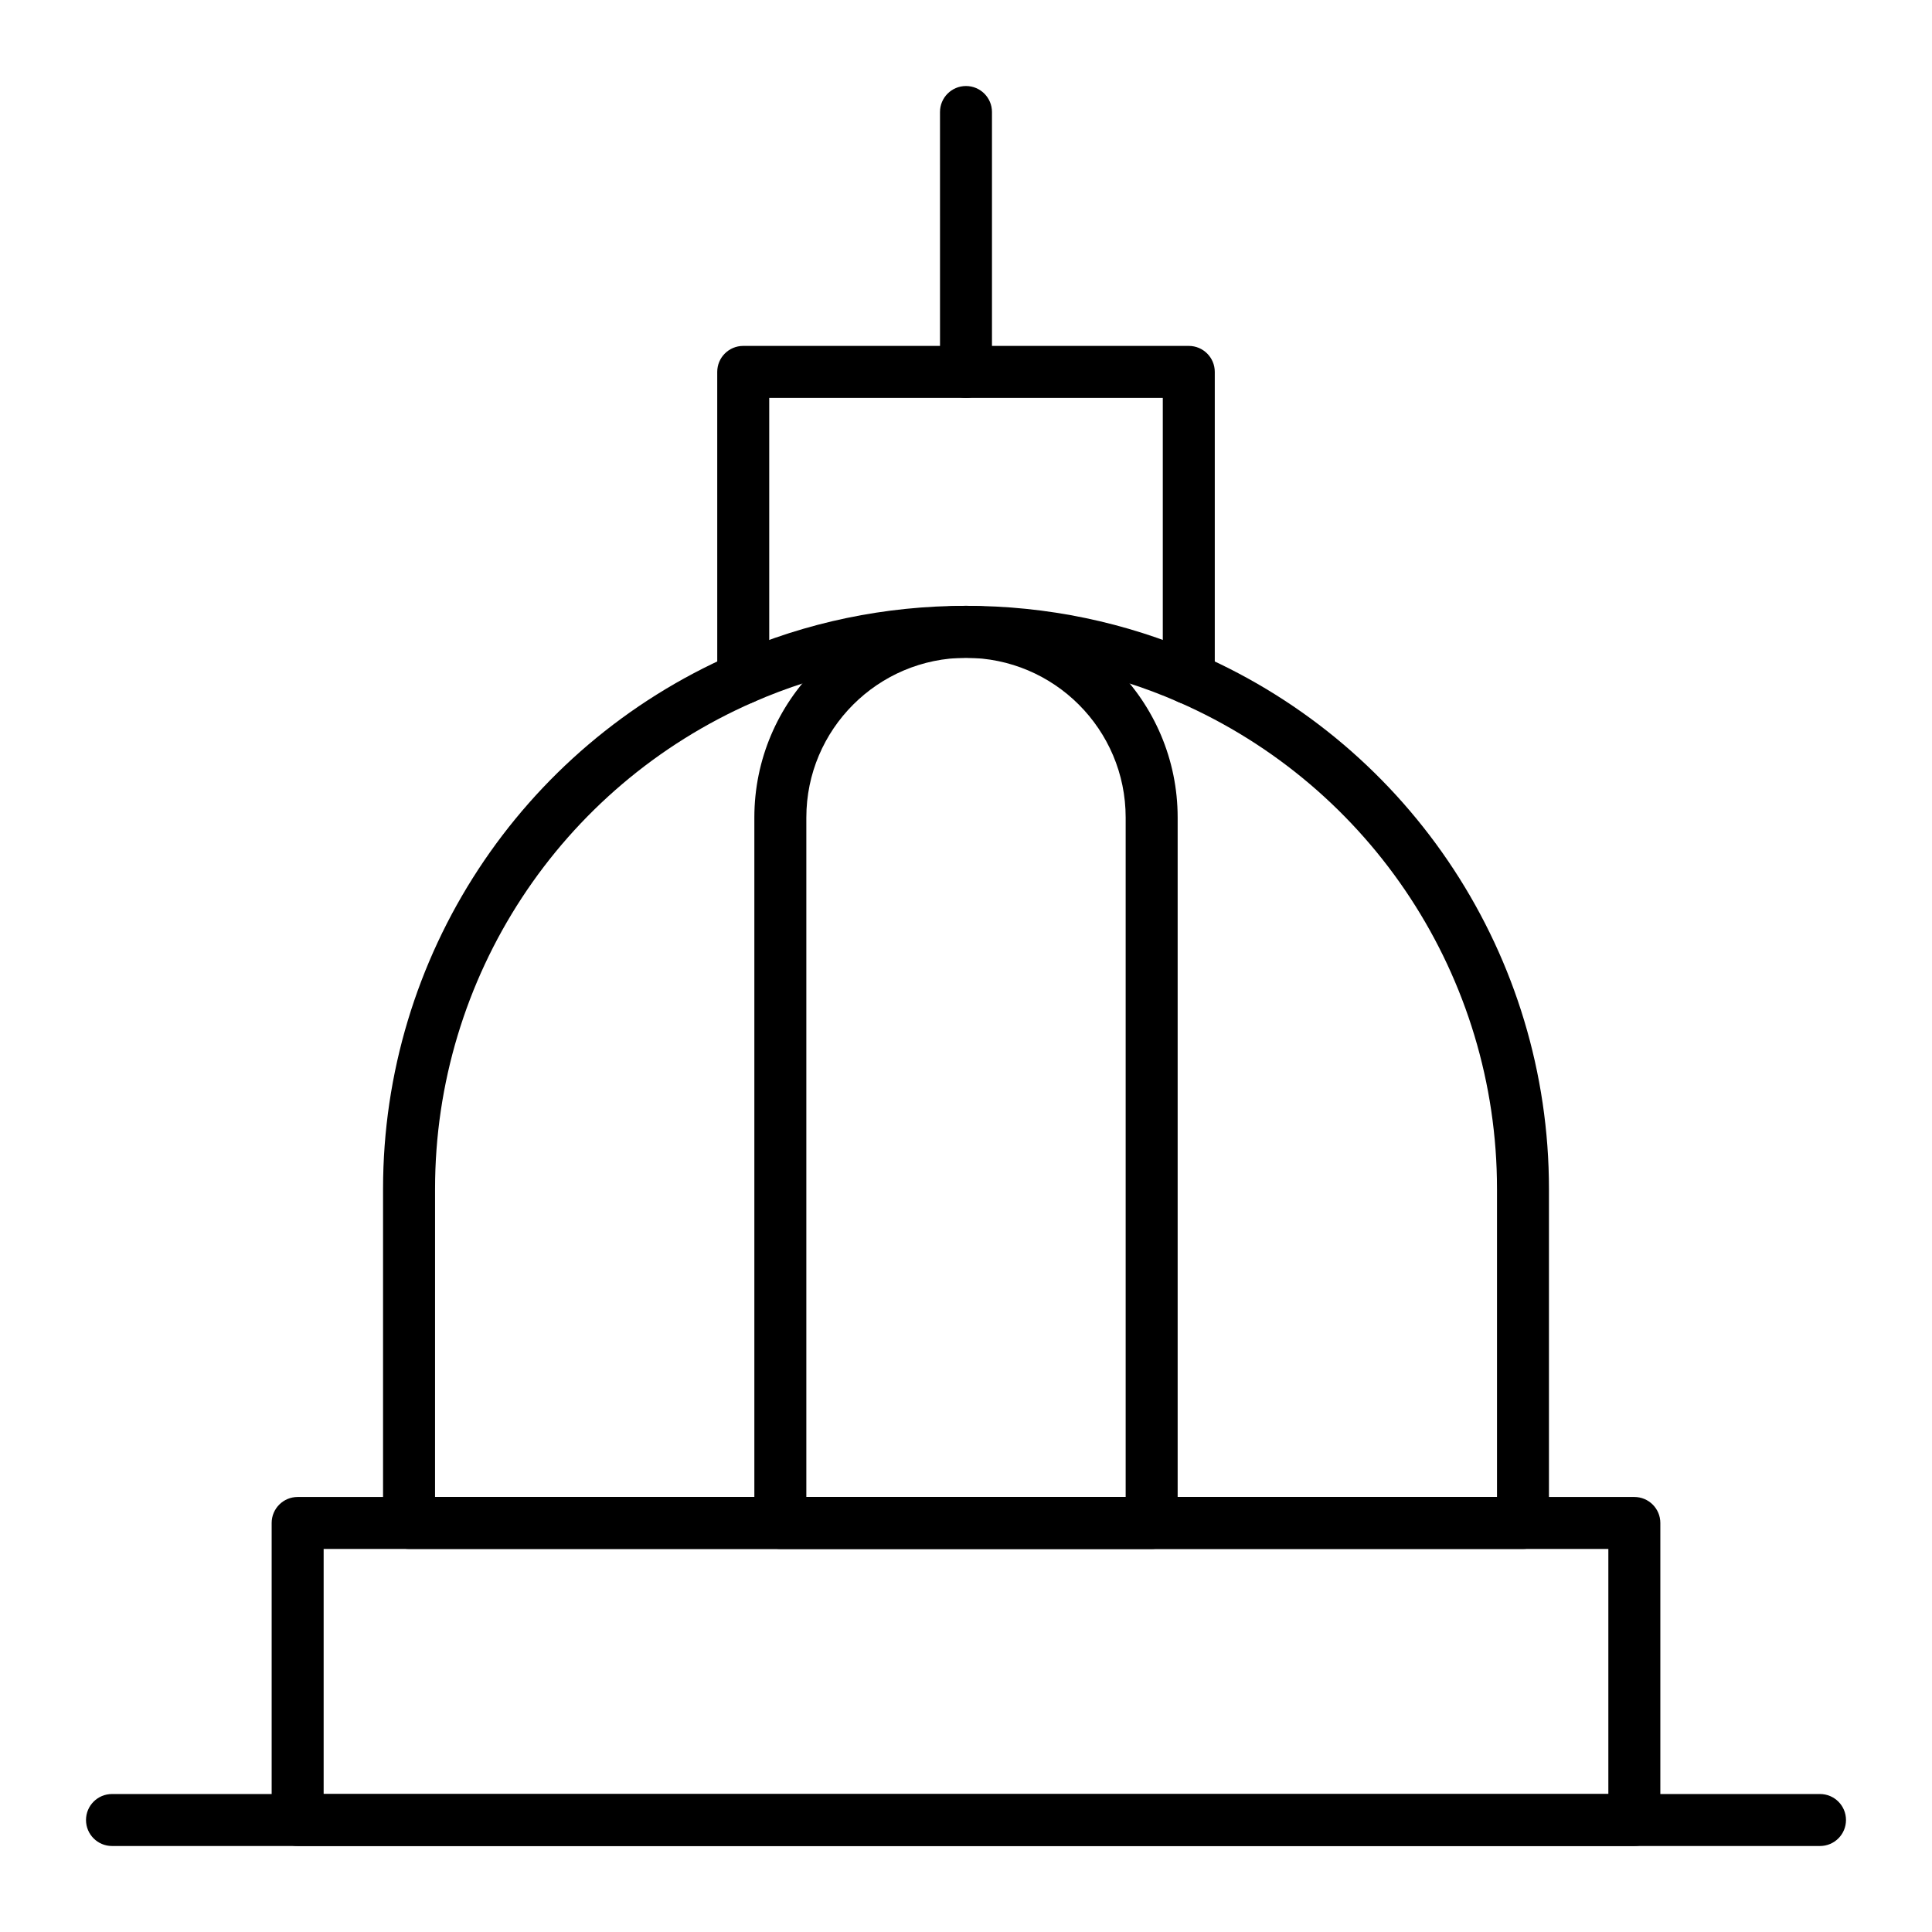
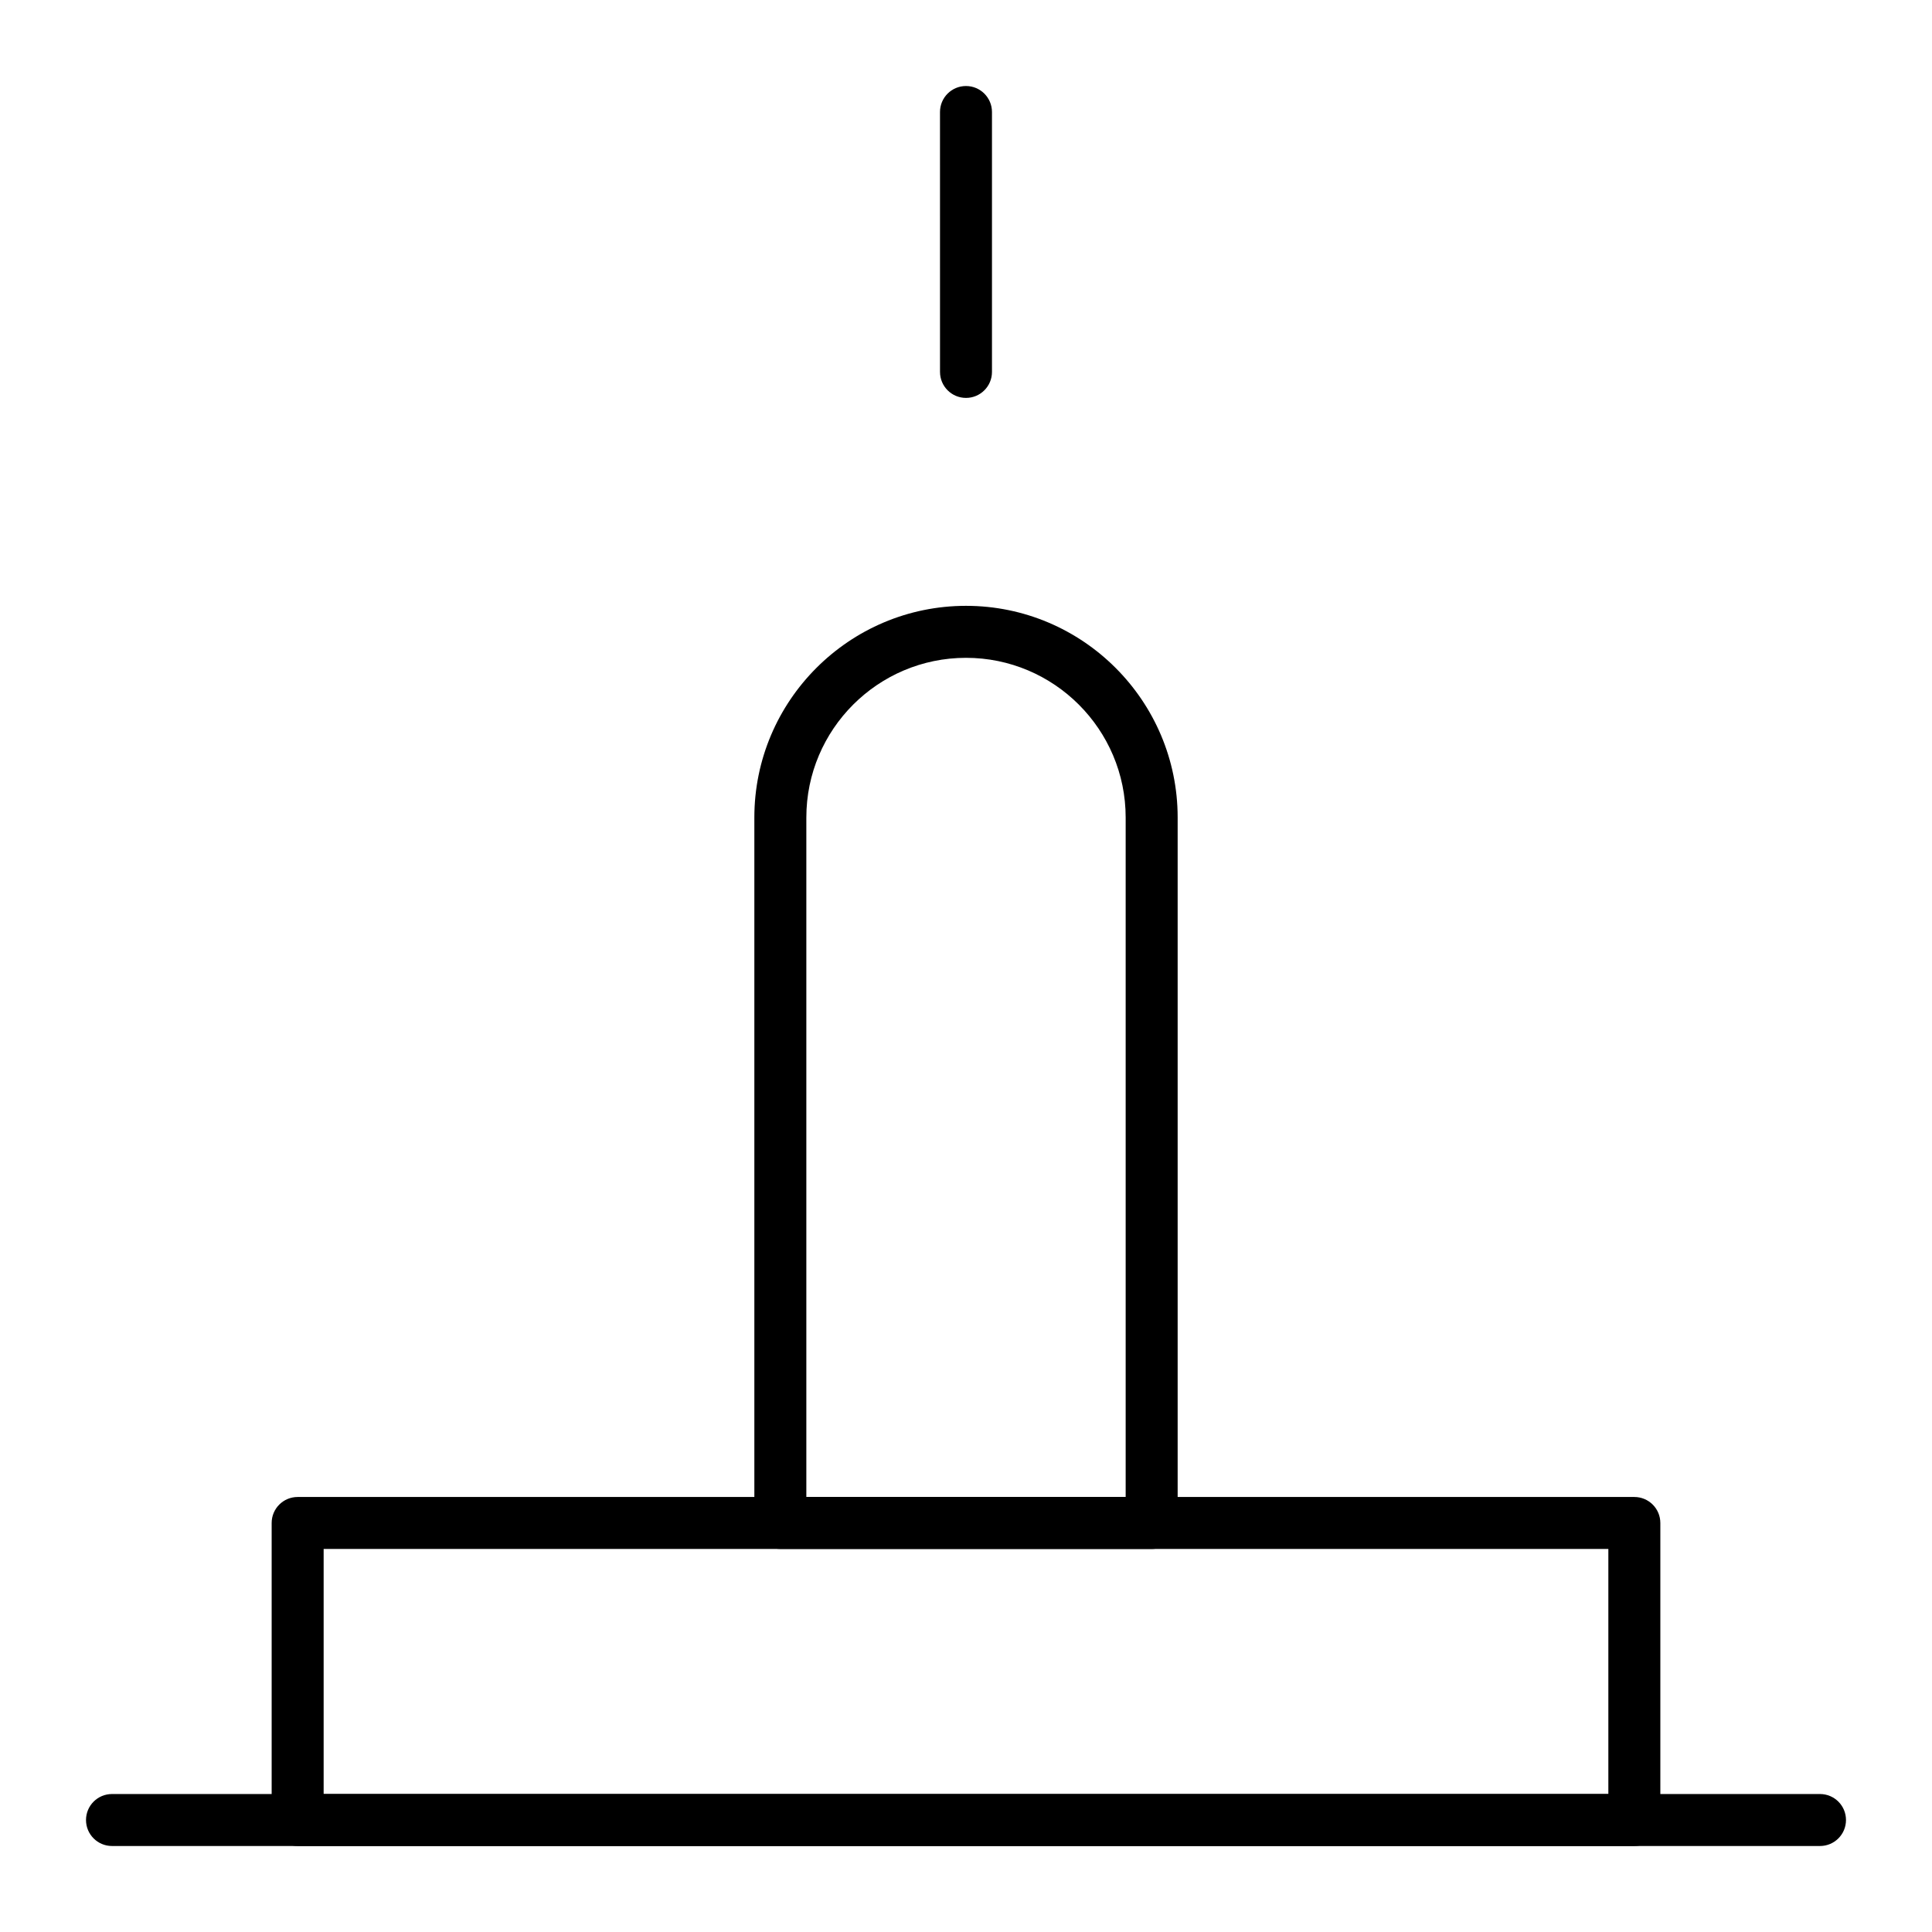
<svg xmlns="http://www.w3.org/2000/svg" fill="#000000" width="800px" height="800px" version="1.1" viewBox="144 144 512 512">
  <g>
    <path d="m577.12 633.21h-354.24c-3.805 0-6.887-3.082-6.887-6.887v-78.719c0-3.805 3.082-6.887 6.887-6.887h354.24c3.805 0 6.887 3.082 6.887 6.887v78.719c0 3.805-3.086 6.887-6.891 6.887zm-347.35-13.777h340.46v-64.945l-340.46 0.004z" />
    <path d="m626.32 633.21h-452.64c-3.805 0-6.887-3.082-6.887-6.887 0-3.805 3.082-6.887 6.887-6.887h452.64c3.805 0 6.887 3.082 6.887 6.887 0 3.805-3.082 6.887-6.887 6.887z" />
-     <path d="m459.04 330.62c-3.805 0-6.887-3.082-6.887-6.887v-74.289h-104.3v74.285c0 3.805-3.082 6.887-6.887 6.887-3.805 0-6.887-3.082-6.887-6.887l-0.004-81.172c0-3.805 3.082-6.887 6.887-6.887h118.08c3.805 0 6.887 3.082 6.887 6.887v81.172c0 3.805-3.082 6.891-6.887 6.891z" />
    <path d="m449.2 554.49h-98.402c-3.805 0-6.887-3.082-6.887-6.887v-186.96c0-30.926 25.16-56.09 56.09-56.09 30.926 0 56.09 25.16 56.09 56.09v186.96c-0.004 3.805-3.086 6.891-6.891 6.891zm-91.512-13.777h84.625v-180.07c0-23.332-18.98-42.312-42.312-42.312s-42.312 18.98-42.312 42.312z" />
-     <path d="m547.6 554.49h-295.2c-3.805 0-6.887-3.082-6.887-6.887v-88.559c0-61.426 36.383-117.02 92.691-141.62 19.539-8.547 40.332-12.875 61.797-12.875s42.254 4.328 61.797 12.871c56.305 24.602 92.691 80.191 92.691 141.62v88.559c0 3.805-3.086 6.891-6.891 6.891zm-288.31-13.777h281.43v-81.672c0-55.949-33.141-106.58-84.43-129-17.793-7.773-36.73-11.715-56.281-11.715-19.555 0-38.488 3.941-56.281 11.719-51.293 22.41-84.434 73.043-84.434 128.99z" />
    <path d="m400 249.45c-3.805 0-6.887-3.082-6.887-6.887l-0.004-68.879c0-3.805 3.082-6.887 6.887-6.887 3.805 0 6.887 3.082 6.887 6.887v68.879c0.004 3.805-3.082 6.887-6.883 6.887z" />
  </g>
</svg>